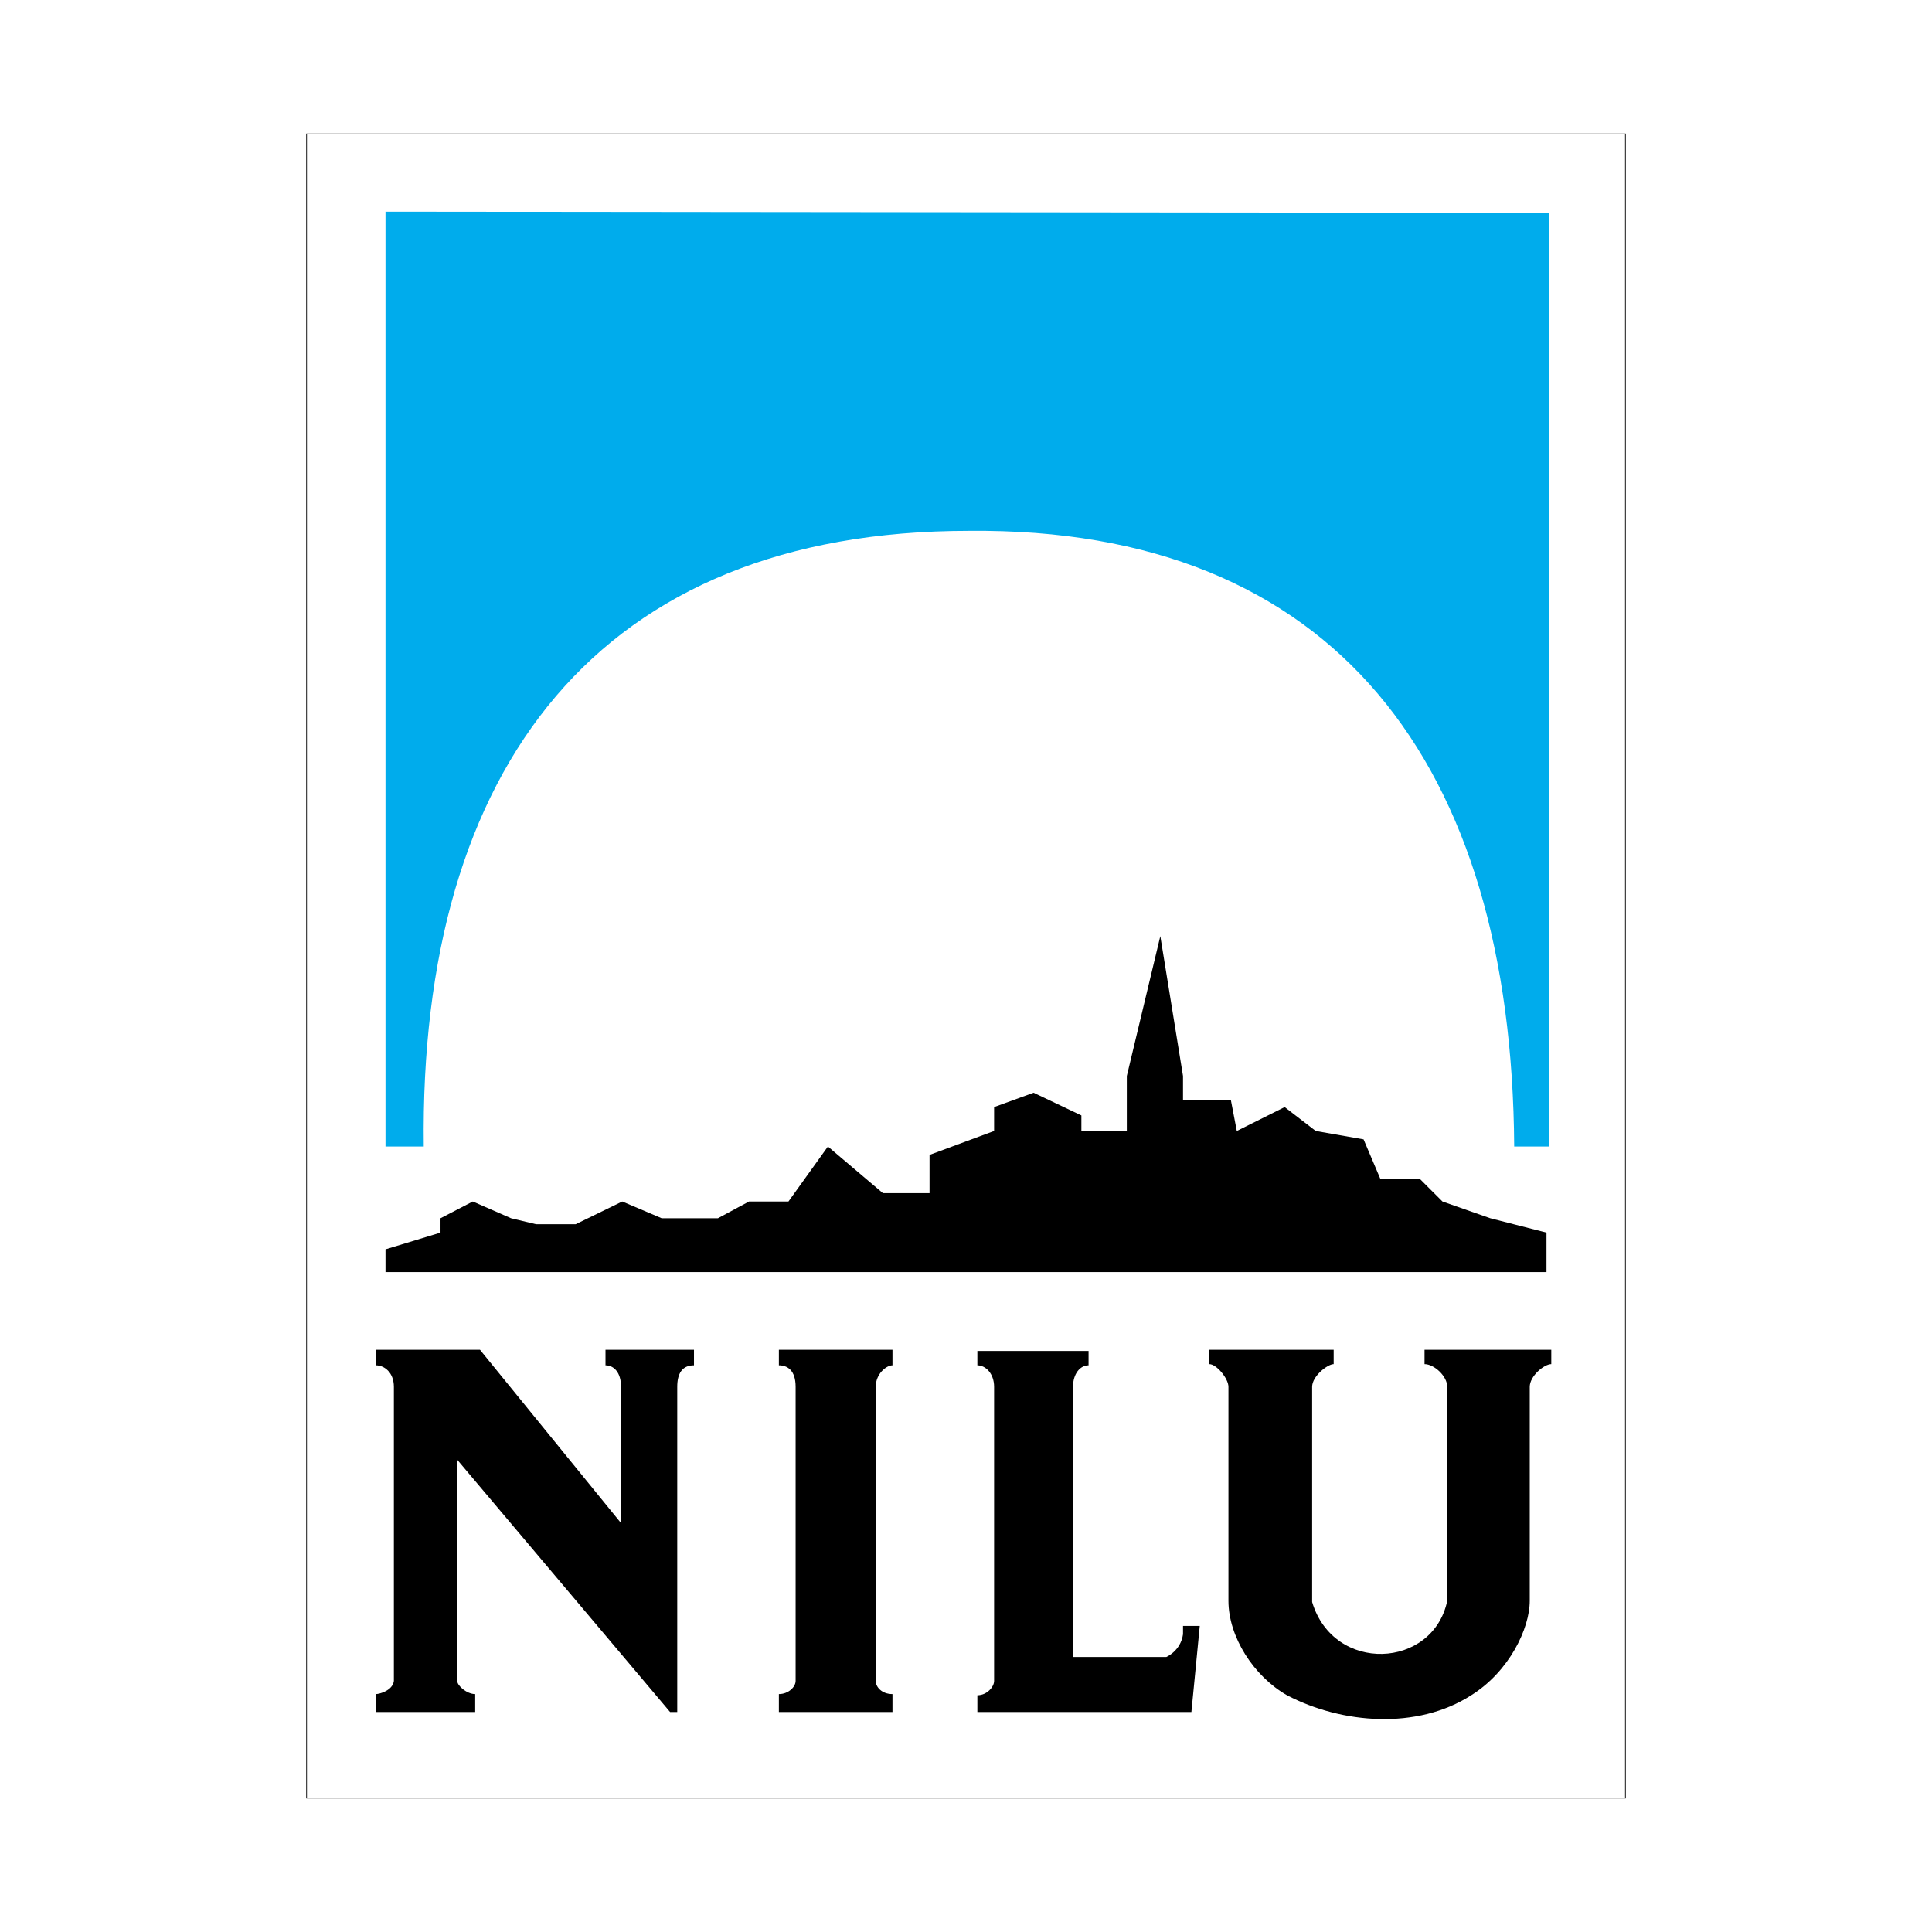
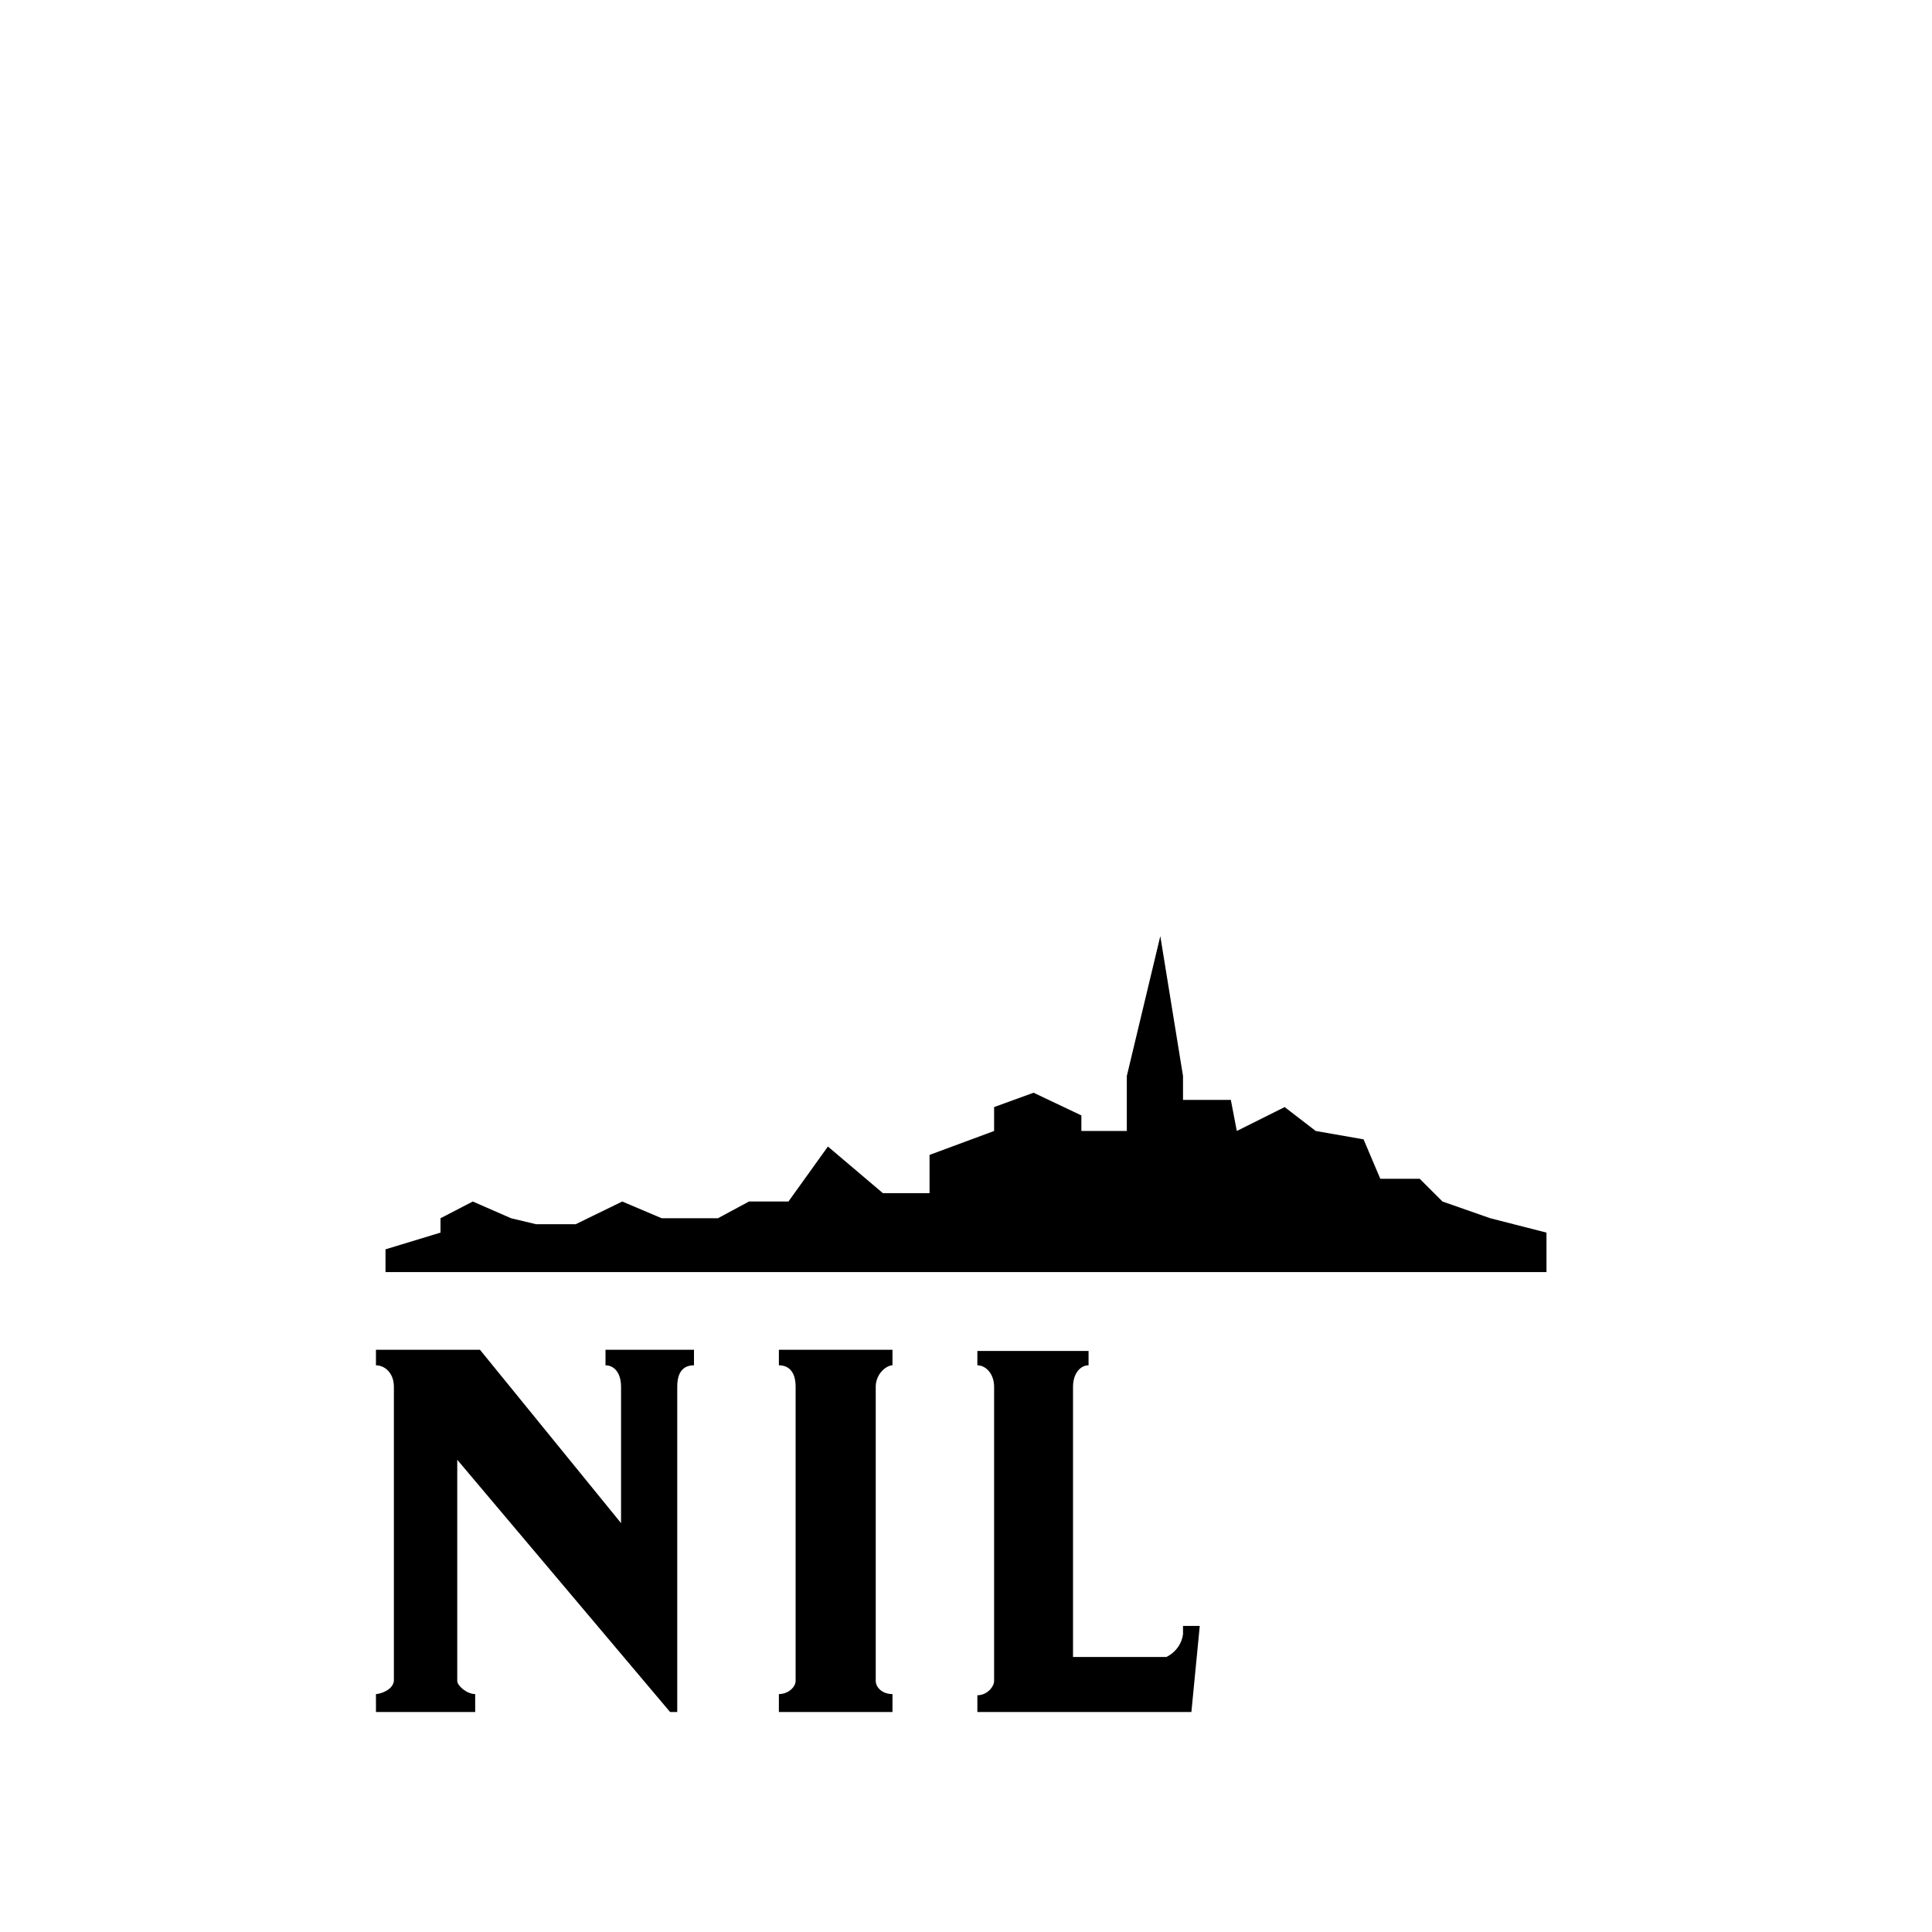
<svg xmlns="http://www.w3.org/2000/svg" width="2500" height="2500" viewBox="0 0 192.756 192.756">
  <g fill-rule="evenodd" clip-rule="evenodd">
-     <path fill="#fff" d="M0 0h192.756v192.756H0V0z" />
-     <path fill="#fff" stroke="#000" stroke-width=".071" stroke-miterlimit="2.613" d="M30.589 13.361h131.579v166.034H30.589V13.361z" />
    <path d="M38.462 124.646l5.488-1.669v-1.432l3.22-1.67 3.818 1.67 2.505.598h3.937l4.652-2.268 3.936 1.67h5.607l3.102-1.67h3.936l3.937-5.486 5.487 4.652h4.653v-3.816l6.442-2.387v-2.385l3.937-1.432 4.77 2.266v1.551h4.533v-5.486l3.342-13.956 2.265 13.956v2.384h4.772l.595 3.102 4.774-2.385 3.101 2.385 4.772.836 1.67 3.935h3.935l2.268 2.266 4.772 1.67 5.605 1.432v3.937H38.462v-2.268zM99.182 167.707v-29.344c0-1.312-.836-2.146-1.67-2.146v-1.432h11.094v1.432c-.834 0-1.551.834-1.551 2.146v26.957h9.305s1.432-.596 1.67-2.266v-.836h1.67l-.834 8.588H97.512v-1.67c.953.001 1.67-.833 1.67-1.429zM37.508 134.666h10.378l14.076 17.295v-13.598c0-1.432-.716-2.146-1.551-2.146v-1.551h8.828v1.551c-1.193 0-1.67.834-1.67 2.146v32.443h-.715L45.62 145.641v22.066c0 .477.955 1.311 1.79 1.311v1.789h-9.901v-1.789c.357 0 1.67-.357 1.789-1.311v-29.344c0-1.432-.955-2.146-1.789-2.146v-1.551h-.001zM79.379 138.363c0-1.67-.834-2.146-1.67-2.146v-1.551h11.333v1.551c-.597 0-1.67.834-1.67 2.146v29.344c0 .596.596 1.311 1.67 1.311v1.789H77.709v-1.789c.954 0 1.67-.715 1.67-1.311v-29.344z" />
-     <path d="M96.676 52.961c36.503-.358 54.158 23.259 54.396 61.427h3.461V21.233l-116.071-.12v93.275h3.817c-.476-37.93 17.536-61.427 54.397-61.427z" fill="#00acec" />
-     <path d="M120.654 134.666h12.406v1.432c-.598 0-2.148 1.193-2.148 2.266v21.471c2.148 7.156 12.049 6.68 13.48-.119v-21.352c0-1.072-1.312-2.266-2.266-2.266v-1.432h12.645v1.432c-.717 0-2.148 1.193-2.148 2.266v21.352c0 2.742-2.027 7.037-5.844 9.422-5.369 3.459-12.885 2.863-18.371 0-3.34-1.908-5.846-5.844-5.846-9.422v-21.352c0-.834-1.193-2.266-1.908-2.266v-1.432z" />
  </g>
</svg>